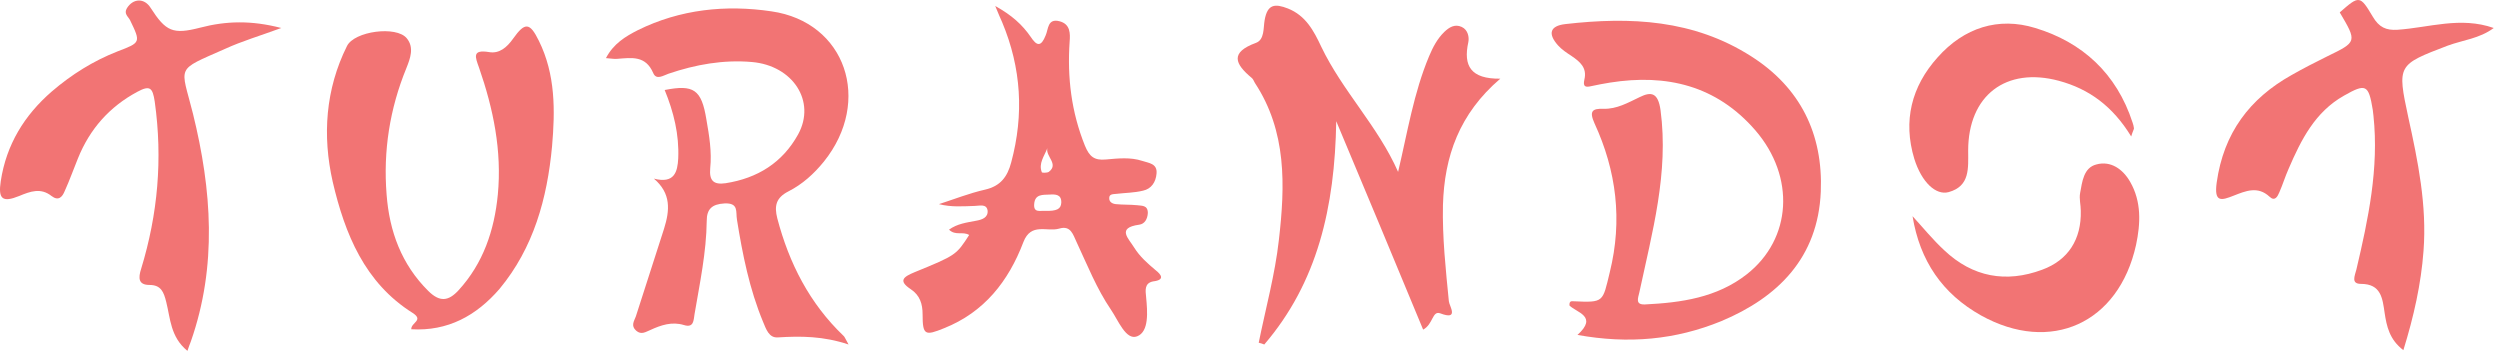
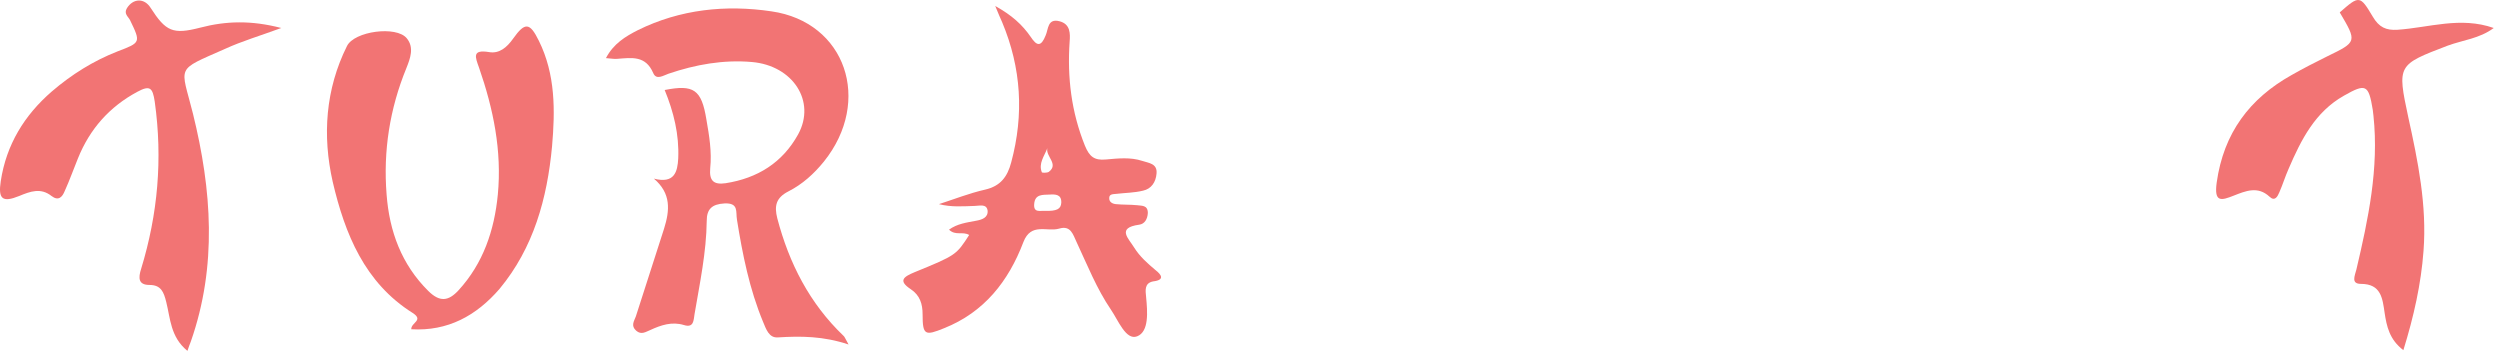
<svg xmlns="http://www.w3.org/2000/svg" width="206" height="29" viewBox="0 0 206 29" fill="none">
-   <path d="M129.983 27.598C131.702 26.05 129.897 25.758 129.324 25.174C129.296 24.765 129.525 24.824 129.64 24.824C132.189 24.94 132.045 24.911 132.647 22.429C133.707 18.136 133.191 14.076 131.387 10.163C130.928 9.141 131.215 8.936 132.131 8.965C133.22 8.995 134.136 8.469 135.11 8.002C136.055 7.534 136.628 7.622 136.829 9.082C137.516 14.251 136.141 19.129 135.082 24.093C134.967 24.59 134.738 25.116 135.54 25.086C138.519 24.94 141.469 24.532 143.932 22.604C147.655 19.683 147.942 14.573 144.648 10.747C141.44 7.038 137.316 6.074 132.676 6.804C132.16 6.892 131.644 6.979 131.129 7.096C130.642 7.213 130.413 7.155 130.556 6.541C130.785 5.578 130.184 5.081 129.496 4.614C129.095 4.351 128.694 4.088 128.379 3.738C127.52 2.774 127.721 2.131 128.981 1.985C134.337 1.372 139.55 1.606 144.304 4.643C148.343 7.213 150.233 11.039 150.033 15.799C149.804 21.231 146.51 24.502 141.841 26.459C138.06 28.007 134.194 28.357 129.983 27.598Z" fill="#F27474" />
-   <path d="M110.106 9.987C109.991 17.084 108.559 23.276 104.177 28.387C104.034 28.328 103.862 28.27 103.718 28.241C104.291 25.408 105.065 22.604 105.38 19.771C105.895 15.303 106.039 10.834 103.403 6.833C103.318 6.687 103.26 6.512 103.146 6.424C101.742 5.256 101.341 4.322 103.489 3.533C104.205 3.27 104.091 2.307 104.205 1.664C104.435 0.321 105.065 0.291 106.124 0.7C107.585 1.284 108.244 2.511 108.874 3.854C110.621 7.505 113.543 10.396 115.204 14.164C115.977 10.893 116.493 7.651 117.753 4.643C118.068 3.884 118.441 3.183 119.013 2.628C119.414 2.248 119.873 1.956 120.445 2.219C120.961 2.453 121.076 3.066 120.99 3.475C120.56 5.432 121.19 6.512 123.625 6.483C120.245 9.374 119.013 12.879 118.899 16.909C118.842 19.567 119.128 22.195 119.386 24.824C119.414 25.203 120.274 26.43 118.67 25.817C118.011 25.583 118.097 26.722 117.266 27.16C114.918 21.494 112.598 15.916 110.106 9.987Z" fill="#F27474" />
  <path d="M53.881 14.719C55.571 15.157 55.829 14.164 55.886 13.054C55.972 11.097 55.514 9.228 54.769 7.417C57.147 6.95 57.805 7.359 58.206 9.841C58.435 11.156 58.665 12.499 58.521 13.872C58.435 14.865 58.779 15.244 59.782 15.098C62.417 14.69 64.479 13.405 65.768 11.068C67.257 8.352 65.338 5.402 61.958 5.11C59.61 4.906 57.318 5.315 55.084 6.074C54.655 6.22 54.082 6.629 53.824 6.016C53.194 4.555 52.048 4.76 50.874 4.847C50.616 4.877 50.358 4.818 49.929 4.789C50.559 3.592 51.533 3.007 52.564 2.482C56.058 0.759 59.81 0.379 63.562 0.934C69.692 1.81 71.897 8.323 67.887 13.317C67.057 14.339 66.112 15.186 64.966 15.77C63.935 16.296 63.791 16.968 64.049 17.99C65.023 21.699 66.713 24.999 69.491 27.657C69.606 27.744 69.635 27.89 69.921 28.387C67.83 27.686 65.968 27.686 64.106 27.802C63.362 27.861 63.133 27.131 62.875 26.517C61.758 23.831 61.185 20.968 60.727 18.107C60.612 17.464 60.899 16.705 59.696 16.763C58.665 16.821 58.235 17.23 58.235 18.194C58.206 20.793 57.662 23.334 57.232 25.875C57.147 26.401 57.175 27.043 56.345 26.78C55.371 26.488 54.483 26.78 53.595 27.189C53.223 27.335 52.85 27.627 52.421 27.248C51.962 26.839 52.249 26.459 52.392 26.079C53.165 23.685 53.939 21.261 54.712 18.866C55.199 17.318 55.313 15.945 53.881 14.719Z" fill="#F27474" />
  <path d="M33.889 27.131C33.861 26.576 34.949 26.401 34.004 25.787C30.051 23.305 28.419 19.275 27.416 14.982C26.557 11.185 26.815 7.359 28.59 3.796C29.192 2.569 32.658 2.102 33.517 3.154C34.147 3.913 33.803 4.818 33.488 5.607C32.113 8.965 31.569 12.441 31.856 16.033C32.085 19.07 33.087 21.786 35.293 23.977C36.238 24.911 36.954 24.824 37.785 23.918C39.818 21.699 40.735 18.983 41.021 16.033C41.365 12.412 40.649 8.965 39.474 5.578C39.159 4.701 38.873 4.059 40.305 4.293C41.136 4.439 41.766 3.913 42.281 3.183C43.255 1.81 43.656 1.839 44.401 3.358C45.776 6.132 45.747 9.111 45.489 12.061C45.088 16.354 43.971 20.414 41.164 23.801C39.245 26.021 36.897 27.306 33.889 27.131Z" fill="#F27474" />
  <path d="M15.444 28.912C14.04 27.773 14.04 26.225 13.697 24.882C13.496 24.064 13.267 23.48 12.322 23.48C11.405 23.48 11.377 22.925 11.634 22.137C13.009 17.639 13.41 13.083 12.751 8.381C12.579 7.213 12.35 7.009 11.319 7.563C9.028 8.79 7.395 10.63 6.421 13.054C6.049 13.959 5.734 14.865 5.333 15.741C5.133 16.237 4.818 16.588 4.245 16.15C3.357 15.449 2.498 15.77 1.581 16.15C0.206 16.705 -0.166 16.413 0.063 14.923C0.521 11.915 2.011 9.491 4.273 7.534C5.906 6.132 7.682 5.023 9.687 4.234C11.606 3.504 11.606 3.504 10.718 1.664C10.575 1.372 10.174 1.138 10.46 0.671C10.976 -0.147 11.892 -0.176 12.408 0.642C13.668 2.599 14.241 2.861 16.503 2.277C18.623 1.722 20.714 1.664 23.177 2.307C21.43 2.949 19.941 3.387 18.537 4.03C14.384 5.87 14.899 5.344 15.902 9.374C17.449 15.653 17.907 21.903 15.73 28.124C15.644 28.357 15.558 28.562 15.444 28.912Z" fill="#F27474" />
  <path d="M198.037 28.854C196.891 27.978 196.662 26.897 196.49 25.758C196.318 24.59 196.204 23.392 194.542 23.392C193.712 23.392 194.027 22.75 194.17 22.195C195.144 18.048 196.032 13.872 195.574 9.549C195.545 9.374 195.545 9.228 195.516 9.053C195.173 6.95 194.943 6.863 193.139 7.885C190.762 9.228 189.616 11.506 188.585 13.901C188.298 14.543 188.098 15.215 187.812 15.858C187.668 16.208 187.439 16.617 187.01 16.208C186.036 15.303 185.033 15.741 184.059 16.12C183.028 16.529 182.427 16.705 182.656 15.04C183.229 10.951 185.377 8.118 188.814 6.191C189.788 5.636 190.762 5.139 191.764 4.643C194.227 3.446 194.227 3.446 192.795 1.022C194.399 -0.38 194.457 -0.409 195.516 1.372C196.032 2.248 196.605 2.511 197.55 2.453C200.156 2.277 202.734 1.343 205.484 2.307C204.309 3.183 202.935 3.3 201.674 3.767C197.55 5.344 197.521 5.344 198.438 9.637C199.24 13.288 199.984 16.909 199.698 20.677C199.498 23.393 198.896 26.079 198.037 28.854Z" fill="#F27474" />
-   <path d="M157.594 17.814C158.453 18.749 159.255 19.742 160.201 20.618C162.549 22.838 165.299 23.334 168.278 22.224C170.426 21.436 171.514 19.713 171.457 17.376C171.457 16.88 171.314 16.383 171.4 15.916C171.572 14.982 171.686 13.813 172.746 13.55C173.92 13.229 174.923 13.93 175.524 14.982C176.469 16.617 176.383 18.428 176.011 20.18C174.579 26.663 168.965 29.175 163.237 25.992C160.057 24.21 158.196 21.494 157.594 17.814Z" fill="#F27474" />
-   <path d="M175.61 11.243C174.092 8.761 172.144 7.33 169.652 6.658C165.299 5.49 162.177 7.856 162.177 12.412C162.177 13.842 162.349 15.332 160.573 15.829C159.513 16.12 158.339 15.011 157.737 13.083C156.792 9.958 157.508 7.125 159.656 4.731C161.833 2.277 164.669 1.372 167.705 2.307C171.572 3.475 174.407 6.045 175.725 10.104C175.782 10.25 175.811 10.396 175.839 10.572C175.839 10.659 175.753 10.776 175.61 11.243Z" fill="#F27474" />
  <path d="M95.212 22.254C94.553 21.699 93.923 21.144 93.465 20.414C93.006 19.654 91.975 18.778 93.866 18.515C94.324 18.457 94.553 18.048 94.582 17.552C94.582 16.88 94.066 16.968 93.694 16.909C93.121 16.851 92.548 16.88 91.947 16.821C91.66 16.792 91.402 16.646 91.402 16.354C91.374 15.975 91.718 16.004 91.975 15.975C92.72 15.887 93.465 15.887 94.181 15.712C94.868 15.566 95.24 15.011 95.298 14.31C95.384 13.463 94.639 13.434 94.123 13.258C93.15 12.937 92.118 13.054 91.116 13.142C90.171 13.229 89.77 12.908 89.397 12.003C88.28 9.228 87.937 6.395 88.137 3.446C88.195 2.745 88.195 1.985 87.307 1.752C86.304 1.489 86.39 2.423 86.161 2.92C85.789 3.854 85.445 3.825 84.929 3.037C84.242 2.044 83.383 1.255 82.008 0.496C82.294 1.197 82.438 1.518 82.581 1.839C84.156 5.607 84.385 9.433 83.325 13.375C83.01 14.573 82.438 15.332 81.177 15.624C79.888 15.916 78.628 16.413 77.368 16.821C78.399 17.084 79.344 16.997 80.318 16.968C80.69 16.968 81.292 16.763 81.378 17.347C81.435 17.931 80.919 18.107 80.404 18.194C79.659 18.34 78.886 18.428 78.198 18.924C78.743 19.45 79.316 19.041 79.86 19.362C78.8 20.998 78.8 21.027 75.363 22.429C74.446 22.808 73.988 23.13 75.048 23.831C75.793 24.327 76.022 25.028 76.022 25.904C76.022 27.627 76.222 27.686 77.797 27.043C81.091 25.729 83.096 23.188 84.328 19.946C84.958 18.311 86.275 19.129 87.278 18.837C88.252 18.544 88.424 19.362 88.71 19.946C89.598 21.845 90.371 23.801 91.546 25.524C92.147 26.401 92.777 28.065 93.694 27.715C94.696 27.335 94.553 25.671 94.439 24.473C94.381 23.918 94.295 23.334 95.011 23.188C96.014 23.071 95.699 22.633 95.212 22.254ZM86.304 12.207C86.132 12.879 87.278 13.521 86.419 14.164C86.275 14.251 85.874 14.251 85.846 14.193C85.559 13.463 86.046 12.879 86.304 12.207ZM86.075 17.376C85.703 17.347 85.158 17.552 85.216 16.821C85.273 15.975 85.932 16.062 86.476 16.033C86.963 16.004 87.478 16.004 87.45 16.705C87.421 17.23 87.078 17.405 86.075 17.376Z" fill="#F27474" />
</svg>